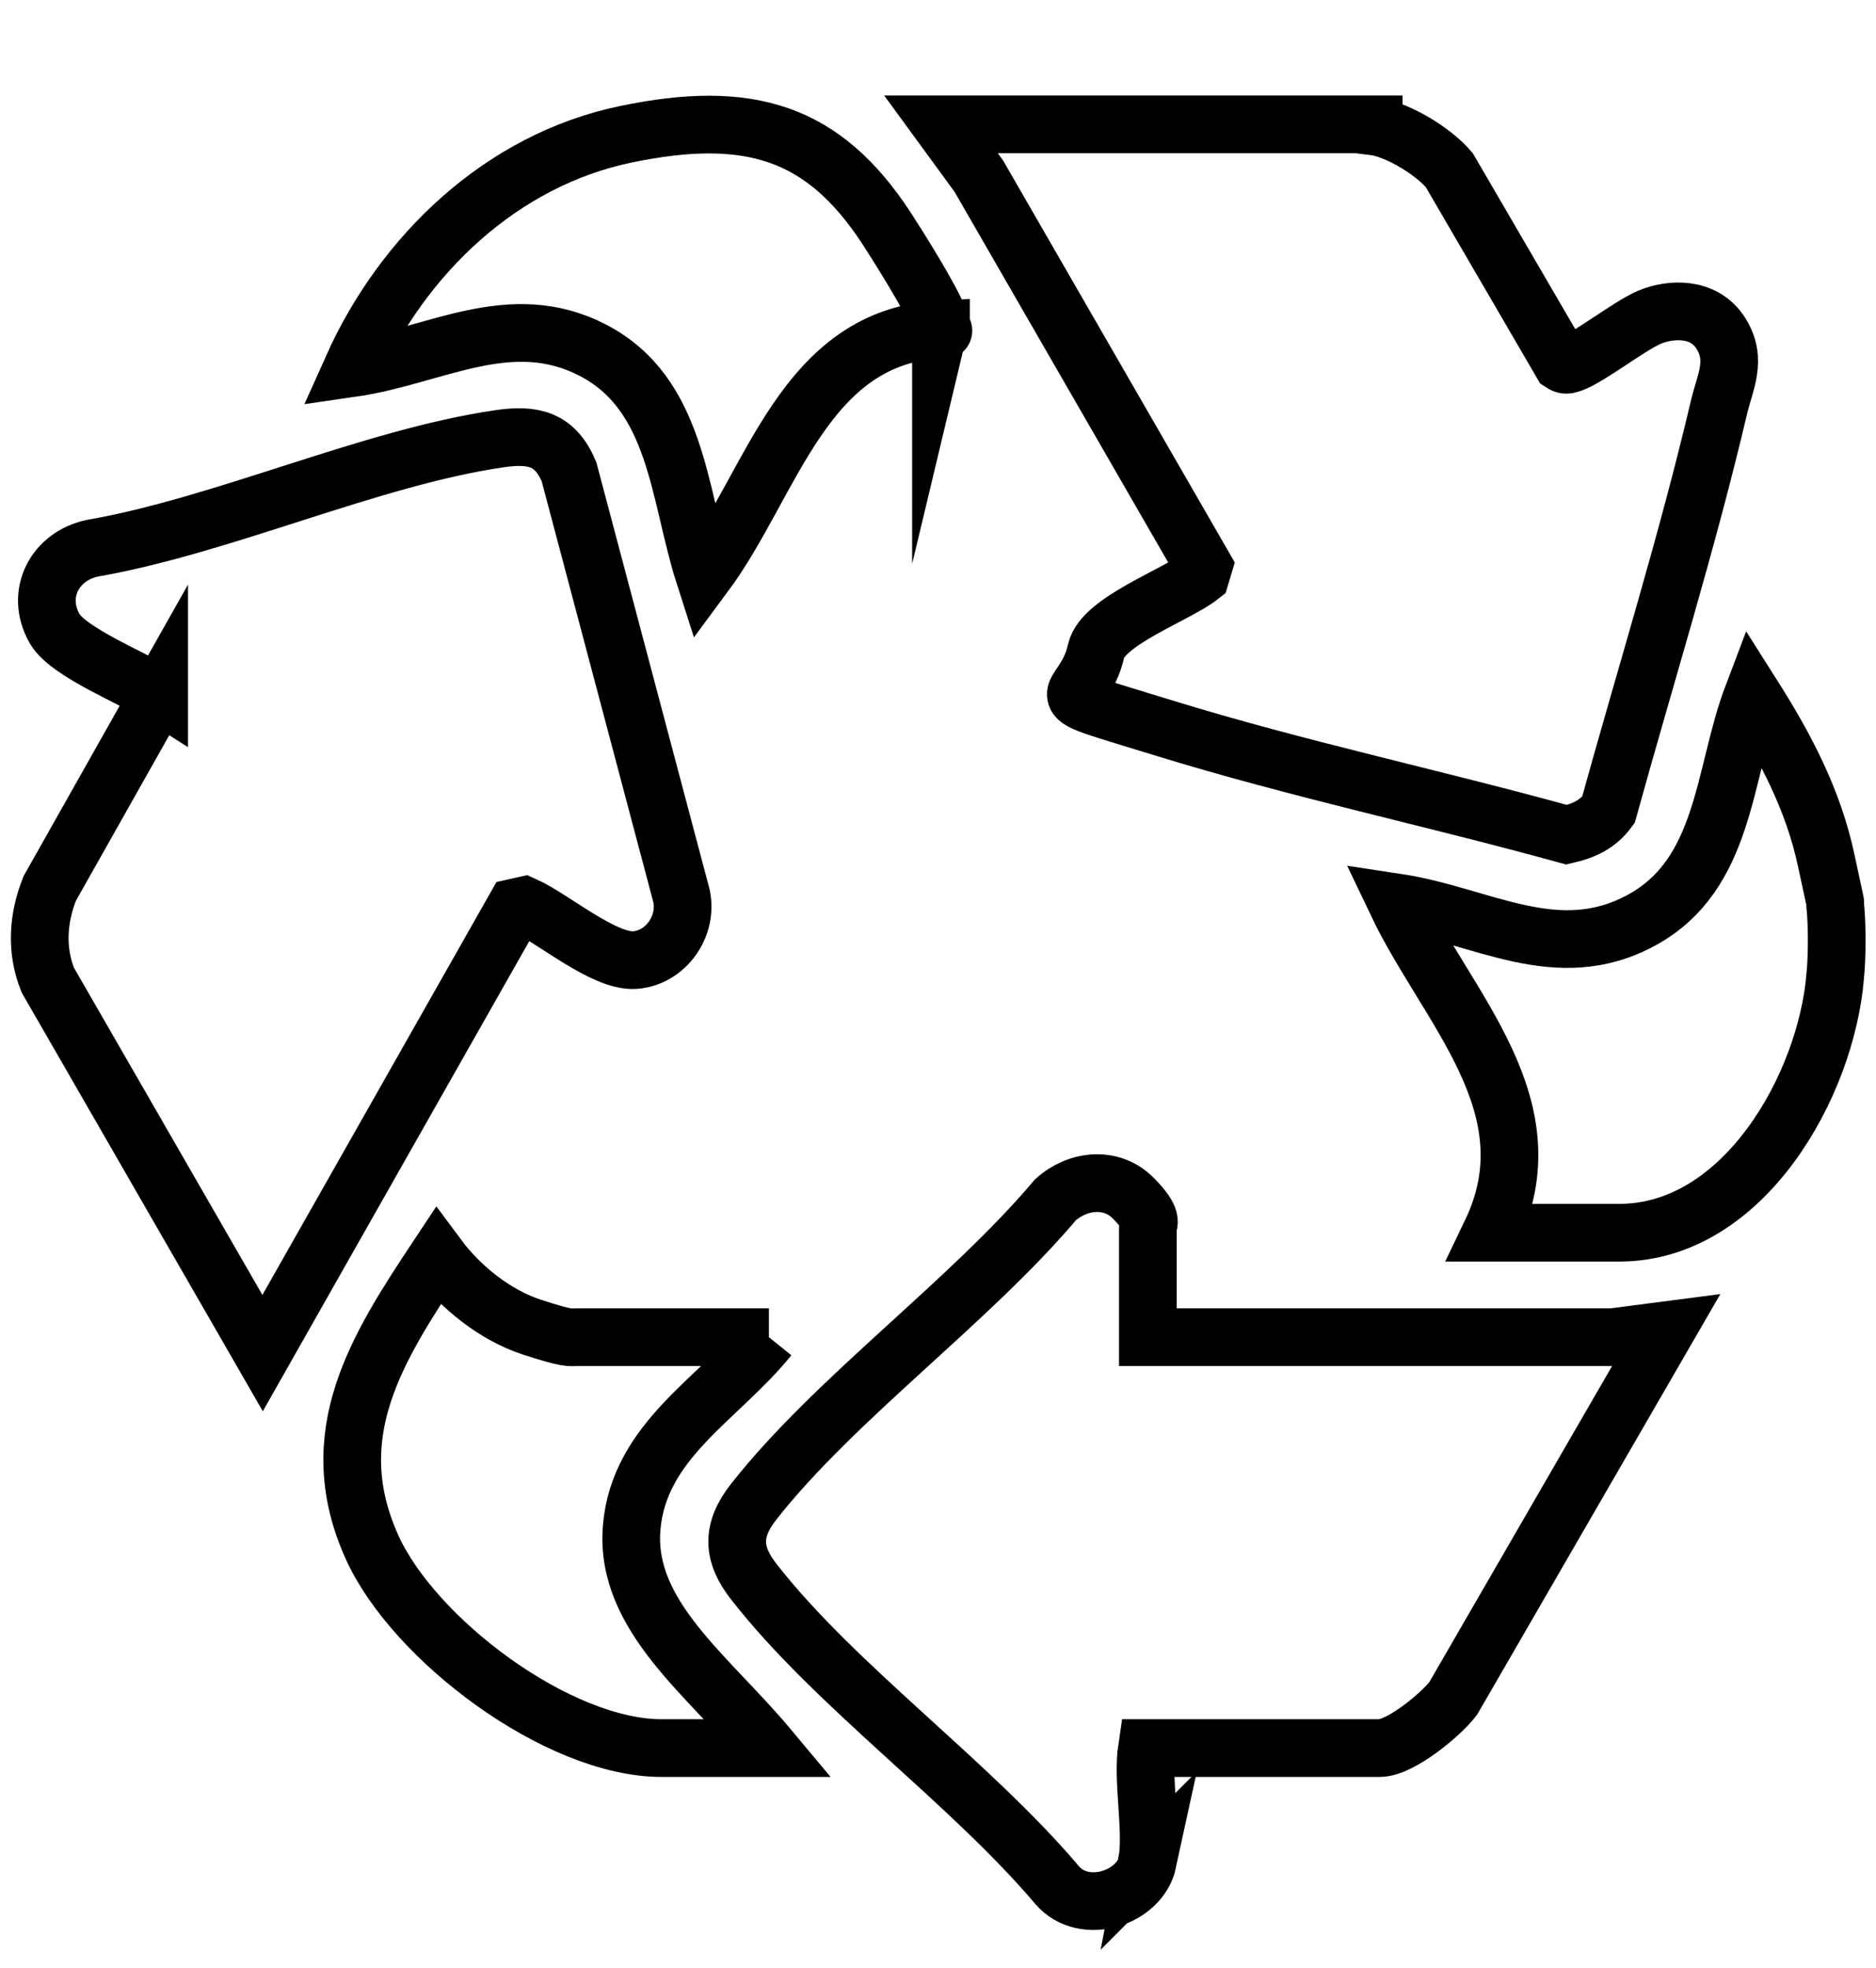
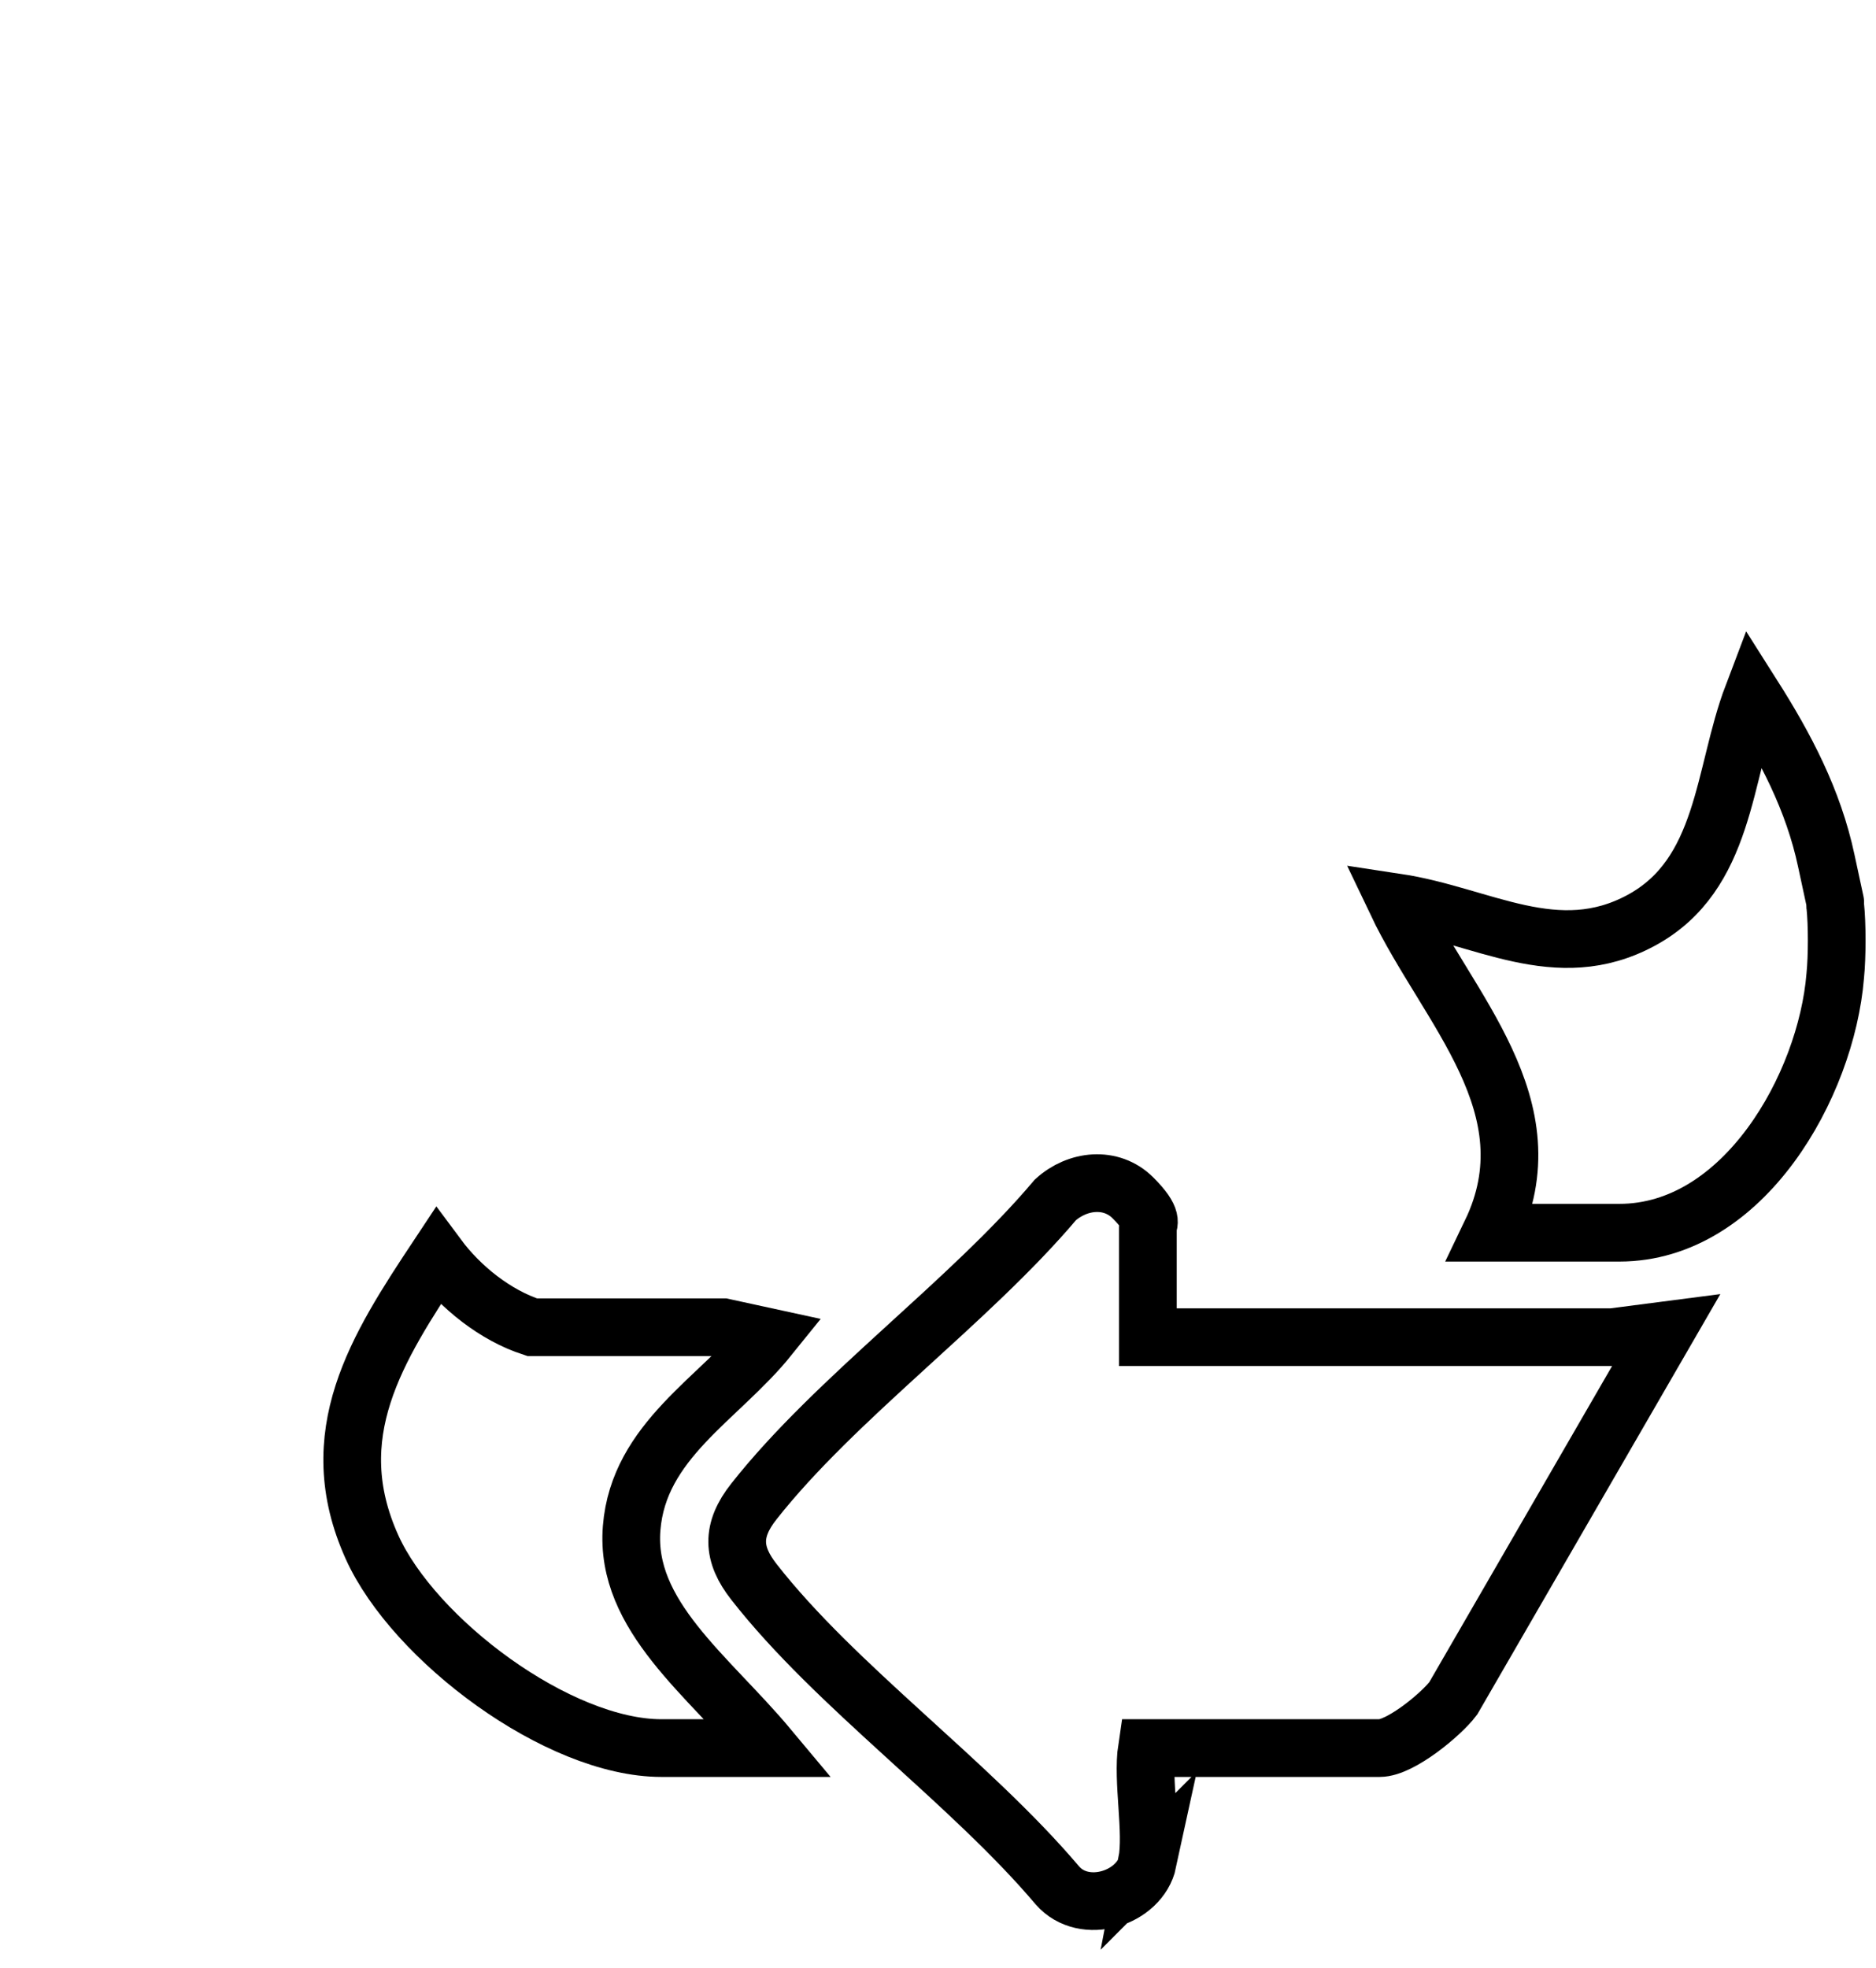
<svg xmlns="http://www.w3.org/2000/svg" id="Layer_1" version="1.1" viewBox="0 0 188.6 197.8">
  <defs>
    <style>
      .st0 {
        fill: none;
        stroke: #000;
        stroke-miterlimit: 10;
        stroke-width: 5.8px;
      }
    </style>
  </defs>
  <path class="st0" d="M184.5,91c.2,1.9.2,5.1,0,7.1-.9,11-9.2,25.8-21.7,25.8h-12.9c6.1-12.7-4.4-22.5-9.5-33.2,8.6,1.3,16.1,6.4,24.6,1.8,8.5-4.6,8.2-14.7,11.2-22.6,3.3,5.2,6.1,10.5,7.4,16.6s.8,3.5.9,4.6Z" />
-   <path class="st0" d="M138.1,12.7c2.4.3,6,2.5,7.6,4.4l11.3,19.4c.3.2.5.2.8.1,1.6-.4,5.9-3.8,8-4.7s5.5-1.1,7.2,1.6.4,4.9-.2,7.5c-3.2,13.6-7.4,27-11.1,40.4-1.1,1.5-2.5,2.1-4.2,2.5-13.4-3.7-27.1-6.6-40.4-10.7s-8.2-2-6.9-7.8c.7-3,8.1-5.6,10.5-7.5l.3-1-22.6-39.2-3.8-5.2h43.5Z" />
  <path class="st0" d="M115.4,187.1c-.8,3.7-6.4,5.5-9.1,2.4-8.8-10.4-22.3-20-30.5-30.5-2.2-2.8-2.3-5.2,0-8.1,8.2-10.4,21.6-20,30.3-30.3,2.2-2,5.6-2.4,7.8-.2s1.5,2.6,1.5,2.9v11.1h46.7s5.4-.7,5.4-.7l-21.4,37c-1.2,1.6-5.3,5-7.4,5h-23.4c-.5,3.3.6,8.4,0,11.5Z" />
-   <path class="st0" d="M16,69.8c-2.5-1.6-9.1-4.2-10.5-6.6-2-3.5,0-7.3,3.8-8.1,13.2-2.3,27.9-9.1,40.9-11,3.4-.5,5.6,0,7,3.3l11.3,42.6c.7,3.1-1.6,6.3-4.7,6.5s-8.2-4.2-11.1-5.5l-.9.2-25.4,44.8L4.8,98.5c-1.2-3-1-6.2.2-9.2l11-19.5Z" />
-   <path class="st0" d="M94.6,33.1c-13.8.7-16.9,15.4-23.8,24.7-2.6-8.1-2.7-18.2-11.2-22.6-8.3-4.3-15.9.6-24.2,1.8,5.1-11.4,15-20.9,27.5-23.5s19.9-.2,26.2,9.4c1.3,2,4.5,7.1,5.3,9.2s.3.6.2,1Z" />
-   <path class="st0" d="M77.3,134.4c-5,6.2-13.1,10.4-13.8,19.2s7.7,14.8,13.8,22.1h-10.8c-10.4,0-24.9-10.9-29.1-20.2-5.1-11.3.5-20,6.6-29.2,2.3,3.1,5.8,5.9,9.5,7.1s3.7,1,4.6,1h19.2Z" />
+   <path class="st0" d="M77.3,134.4c-5,6.2-13.1,10.4-13.8,19.2s7.7,14.8,13.8,22.1h-10.8c-10.4,0-24.9-10.9-29.1-20.2-5.1-11.3.5-20,6.6-29.2,2.3,3.1,5.8,5.9,9.5,7.1h19.2Z" />
</svg>